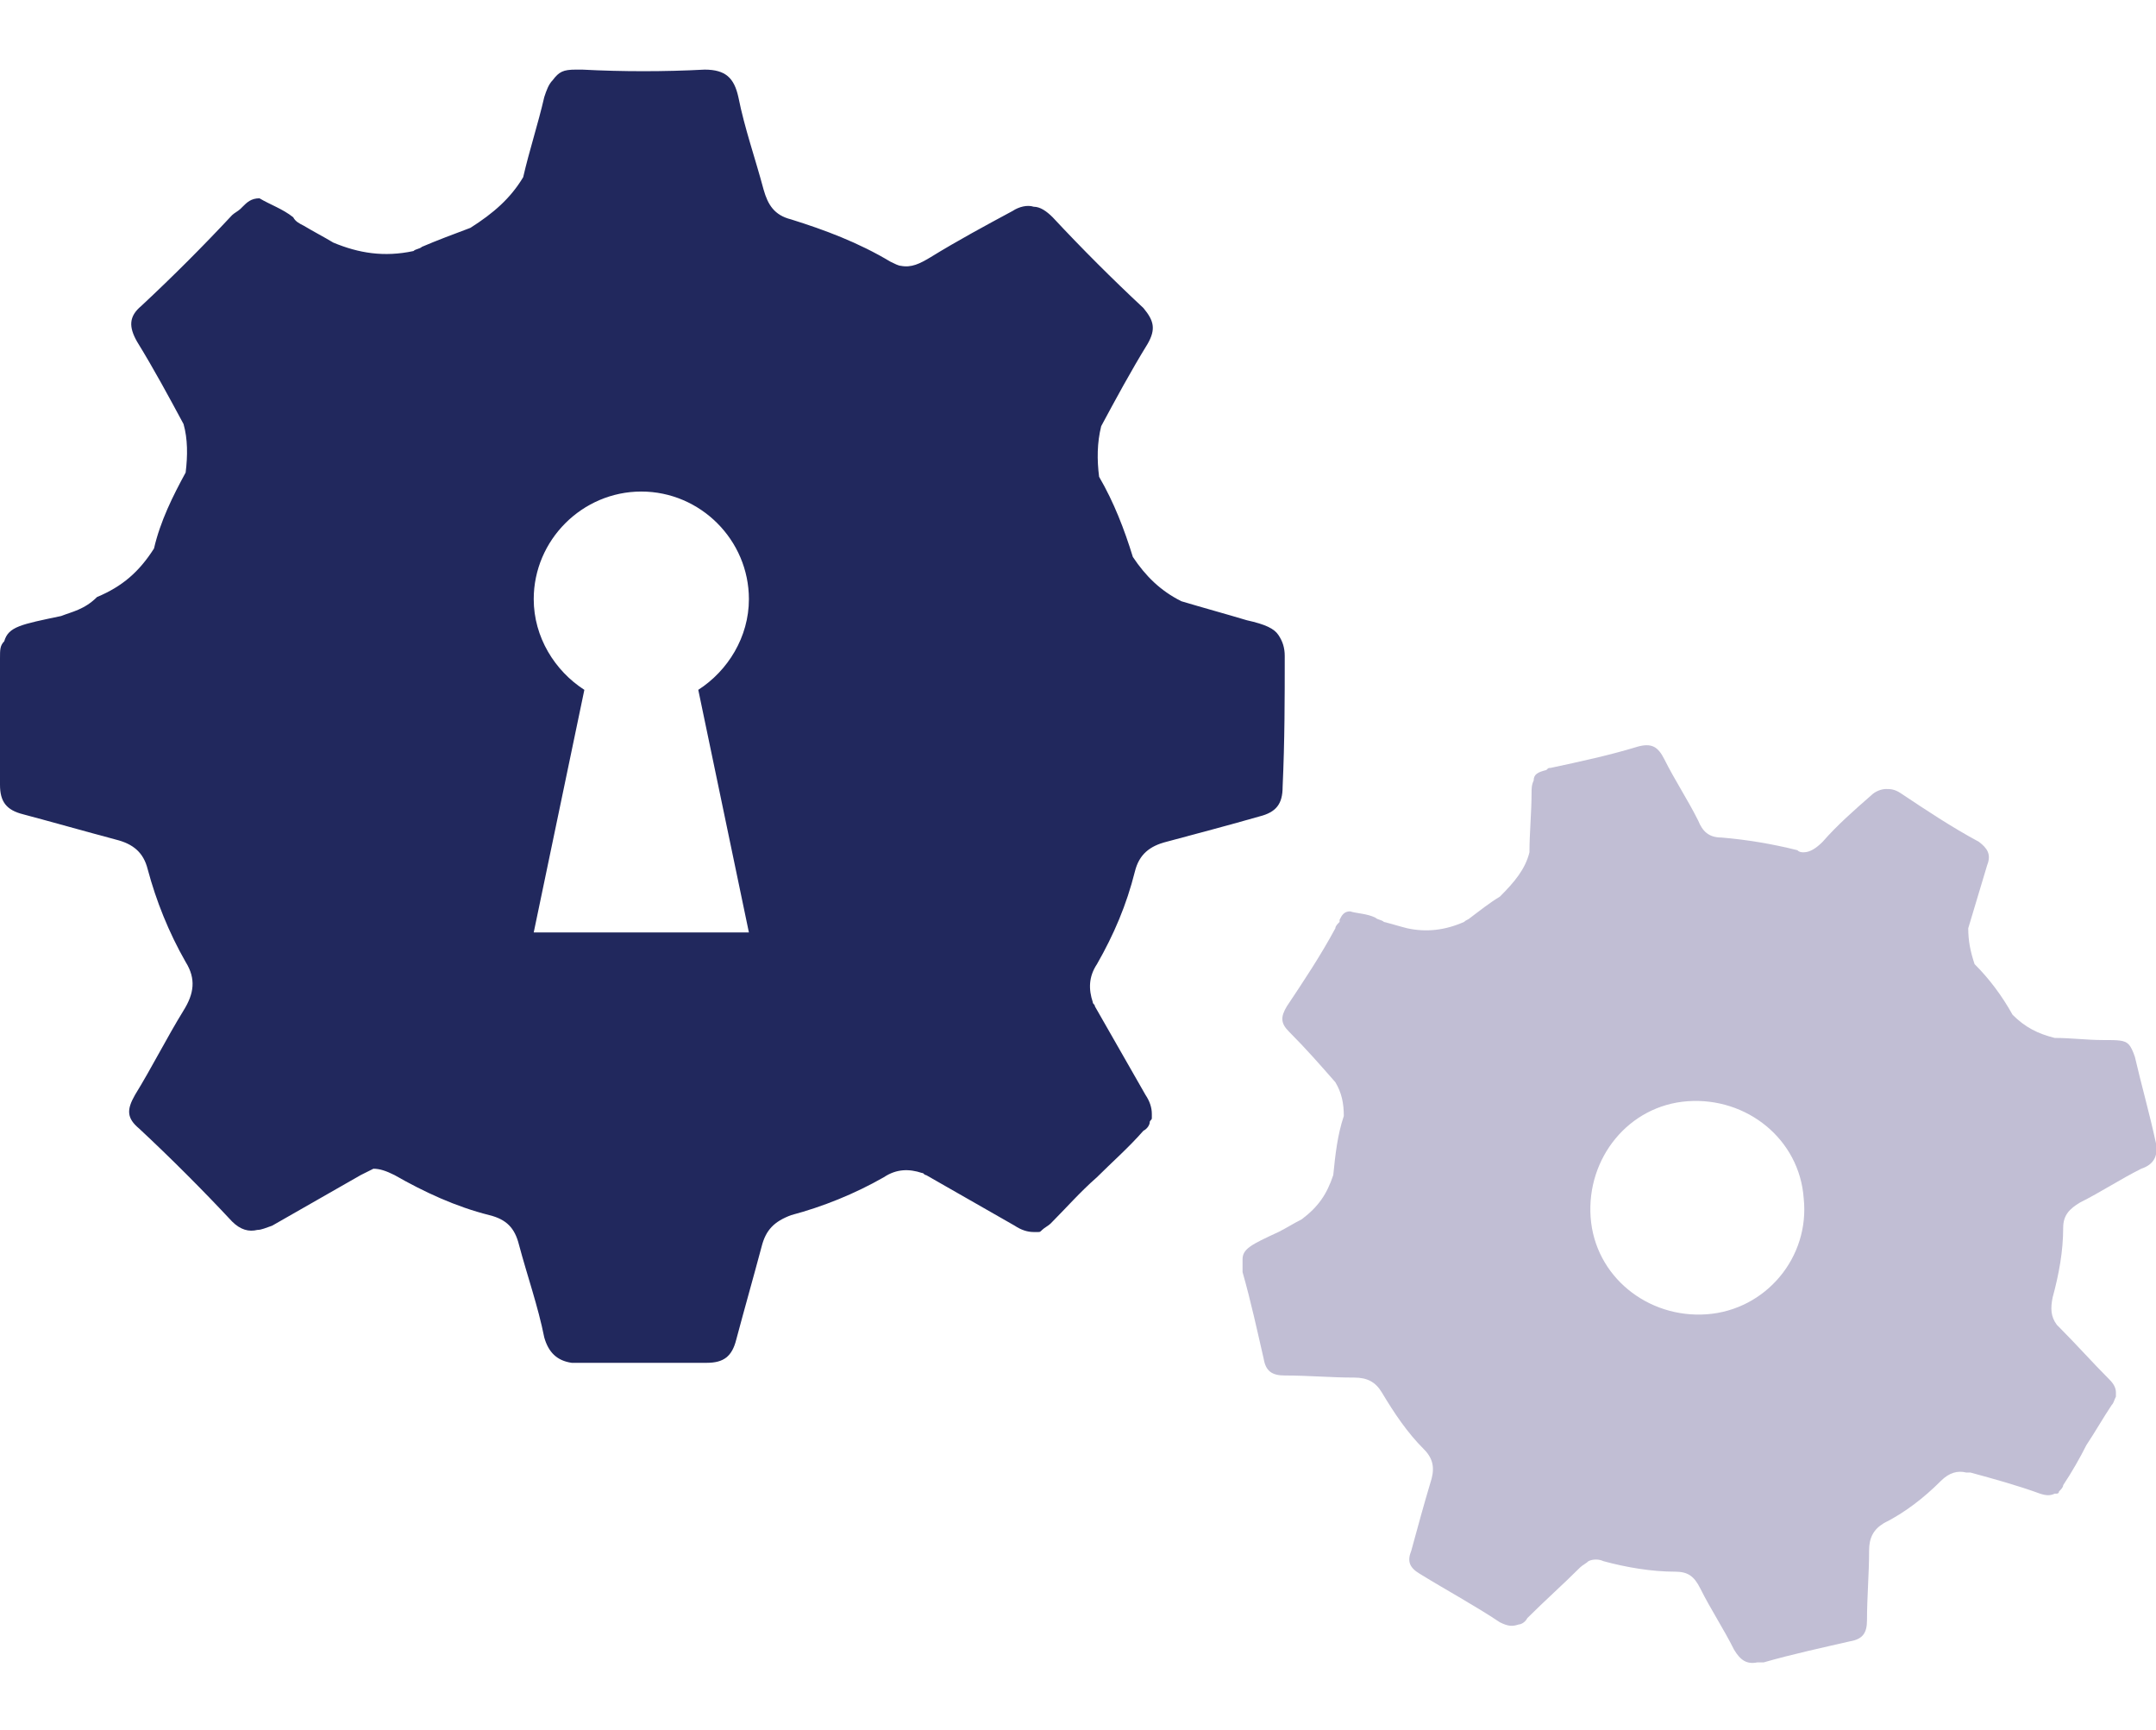
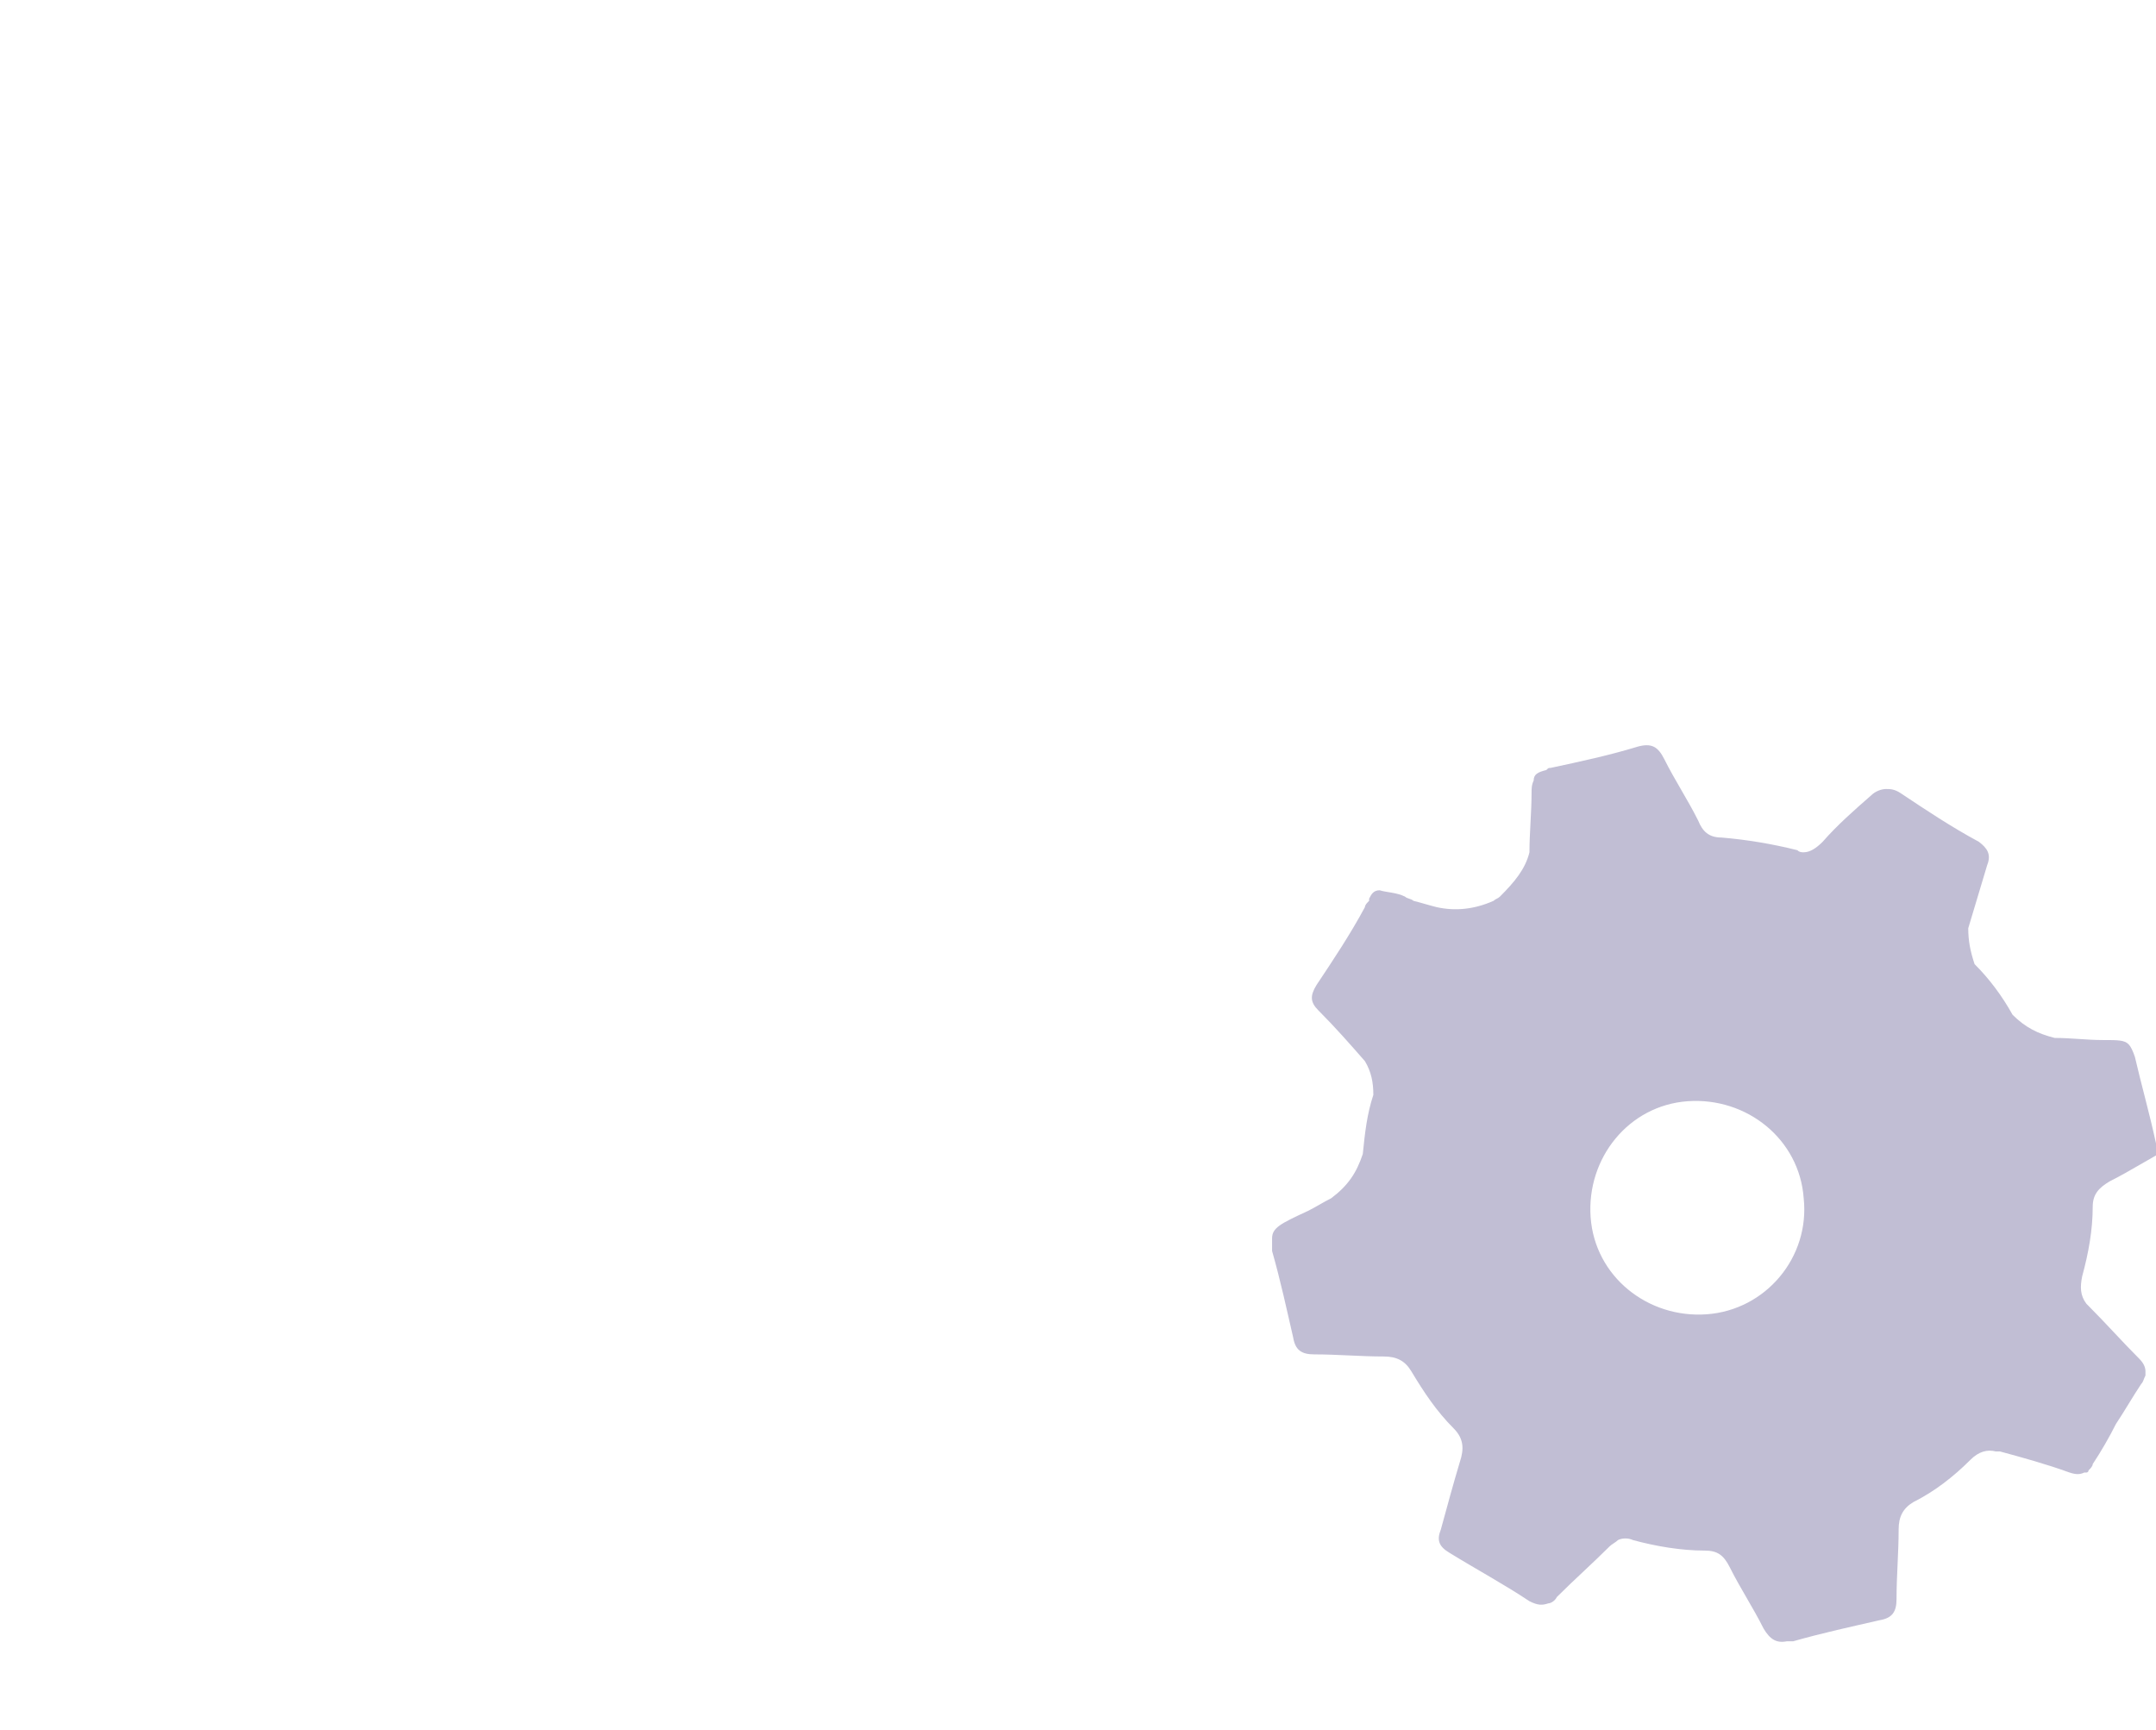
<svg xmlns="http://www.w3.org/2000/svg" version="1.1" id="Layer_1" x="0px" y="0px" width="102.2px" height="82px" viewBox="0 0 102.2 82" style="enable-background:new 0 0 102.2 82;" xml:space="preserve">
  <style type="text/css">
	.st0{fill:#C1BED4;}
	.st1{fill:#21285D;}
</style>
  <g>
-     <path class="st0" d="M102.2,54.2c-0.3-1.4-0.7-2.8-1-4.1c-0.1-0.3-0.2-0.5-0.3-0.6c-0.2-0.2-0.5-0.2-1.2-0.2   c-0.8,0-1.5-0.1-2.3-0.1c-0.8-0.2-1.4-0.5-2-1.1c-0.5-0.9-1.1-1.7-1.8-2.4c-0.2-0.6-0.3-1.1-0.3-1.7c0.3-1,0.6-2,0.9-3   c0.2-0.5,0-0.8-0.4-1.1c-1.3-0.7-2.5-1.5-3.7-2.3c-0.3-0.2-0.5-0.2-0.7-0.2c-0.2,0-0.5,0.1-0.7,0.3c-0.8,0.7-1.6,1.4-2.3,2.2   c-0.3,0.3-0.6,0.5-0.9,0.5c-0.1,0-0.2,0-0.3-0.1c-1.2-0.3-2.4-0.5-3.6-0.6c-0.6,0-0.9-0.3-1.1-0.8c-0.5-1-1.1-1.9-1.6-2.9   c-0.3-0.6-0.6-0.8-1.3-0.6c-1.3,0.4-2.7,0.7-4.1,1c-0.1,0-0.1,0-0.2,0.1l0,0c-0.4,0.1-0.6,0.2-0.6,0.5c-0.1,0.2-0.1,0.4-0.1,0.6   c0,0.9-0.1,1.9-0.1,2.8c-0.2,0.8-0.7,1.4-1.4,2.1c-0.5,0.3-1,0.7-1.4,1c-0.1,0.1-0.2,0.1-0.3,0.2c-0.9,0.4-1.8,0.5-2.7,0.3   c-0.4-0.1-0.7-0.2-1.1-0.3c-0.1-0.1-0.3-0.1-0.4-0.2c-0.4-0.2-0.9-0.2-1.2-0.3c-0.3,0-0.4,0.2-0.5,0.4c0,0,0,0,0,0.1   c-0.1,0.1-0.2,0.2-0.2,0.3c-0.7,1.3-1.5,2.5-2.3,3.7c-0.3,0.5-0.3,0.8,0.1,1.2c0.8,0.8,1.5,1.6,2.2,2.4c0.3,0.5,0.4,1,0.4,1.6   c-0.3,0.9-0.4,1.8-0.5,2.8c-0.3,0.9-0.7,1.5-1.5,2.1c-0.4,0.2-0.7,0.4-1.1,0.6c-1.3,0.6-1.7,0.8-1.7,1.3c0,0.2,0,0.4,0,0.6   c0.4,1.4,0.7,2.8,1,4.1c0.1,0.6,0.4,0.8,1,0.8c1.1,0,2.2,0.1,3.3,0.1c0.6,0,1,0.2,1.3,0.7c0.6,1,1.2,1.9,2,2.7   c0.5,0.5,0.5,1,0.3,1.6c-0.3,1-0.6,2.1-0.9,3.2c-0.2,0.5-0.1,0.8,0.4,1.1c1.3,0.8,2.6,1.5,3.8,2.3c0.4,0.2,0.6,0.2,0.9,0.1   c0.1,0,0.3-0.1,0.4-0.3c0.8-0.8,1.7-1.6,2.5-2.4c0.1-0.1,0.3-0.2,0.4-0.3c0.2-0.1,0.5-0.1,0.7,0c1.1,0.3,2.3,0.5,3.4,0.5   c0.6,0,0.9,0.2,1.2,0.8c0.5,1,1.1,1.9,1.6,2.9c0.3,0.5,0.6,0.7,1.1,0.6l0,0c0.1,0,0.2,0,0.3,0c1.4-0.4,2.8-0.7,4.1-1   c0.6-0.1,0.8-0.4,0.8-1c0-1.1,0.1-2.2,0.1-3.3c0-0.6,0.2-1,0.7-1.3c1-0.5,1.9-1.2,2.7-2c0.4-0.4,0.8-0.5,1.2-0.4c0.1,0,0.1,0,0.2,0   c1.1,0.3,2.2,0.6,3.3,1c0.3,0.1,0.5,0.1,0.7,0c0,0,0,0,0,0c0,0,0.1,0,0.1,0c0,0,0.1,0,0.1-0.1c0,0,0,0,0,0c0.1-0.1,0.2-0.2,0.2-0.3   c0.4-0.6,0.8-1.3,1.1-1.9c0.4-0.6,0.8-1.3,1.2-1.9c0.1-0.1,0.1-0.2,0.2-0.4c0,0,0,0,0,0c0,0,0-0.1,0-0.1c0,0,0-0.1,0-0.1   c0,0,0,0,0,0c0-0.2-0.1-0.4-0.3-0.6c-0.8-0.8-1.6-1.7-2.4-2.5c0,0-0.1-0.1-0.1-0.1c-0.3-0.4-0.3-0.8-0.2-1.3   c0.3-1.1,0.5-2.2,0.5-3.3c0-0.6,0.3-0.9,0.8-1.2c1-0.5,1.9-1.1,2.9-1.6C102.1,55.2,102.3,54.8,102.2,54.2z M80.9,62.3   c-2.8,0.2-5.3-1.8-5.5-4.6c-0.2-2.8,1.8-5.3,4.6-5.5c2.8-0.2,5.3,1.8,5.5,4.6C85.8,59.6,83.7,62.1,80.9,62.3z" />
-     <path class="st1" d="M60.9,31.1c0-0.4-0.1-0.7-0.3-1c-0.2-0.3-0.6-0.5-1.5-0.7c-1-0.3-2.1-0.6-3.1-0.9c-1-0.5-1.7-1.2-2.3-2.1   c-0.4-1.3-0.9-2.6-1.6-3.8c-0.1-0.8-0.1-1.6,0.1-2.4c0.7-1.3,1.4-2.6,2.2-3.9c0.4-0.7,0.3-1.1-0.2-1.7c-1.5-1.4-2.9-2.8-4.3-4.3   c-0.3-0.3-0.6-0.5-0.9-0.5c-0.3-0.1-0.7,0-1,0.2c-1.3,0.7-2.6,1.4-3.9,2.2c-0.5,0.3-0.9,0.5-1.4,0.4c-0.1,0-0.3-0.1-0.5-0.2   c-1.5-0.9-3.1-1.5-4.7-2c-0.8-0.2-1.1-0.7-1.3-1.4c-0.4-1.5-0.9-2.9-1.2-4.4c-0.2-0.9-0.6-1.3-1.6-1.3c-1.9,0.1-3.9,0.1-5.8,0   c-0.1,0-0.2,0-0.3,0v0c-0.6,0-0.8,0.1-1.1,0.5c-0.2,0.2-0.3,0.5-0.4,0.8c-0.3,1.3-0.7,2.5-1,3.8c-0.6,1-1.4,1.7-2.5,2.4   c-0.8,0.3-1.6,0.6-2.3,0.9c-0.1,0.1-0.3,0.1-0.4,0.2c-1.4,0.3-2.6,0.1-3.8-0.4c-0.5-0.3-0.9-0.5-1.4-0.8c-0.2-0.1-0.4-0.2-0.5-0.4   c-0.5-0.4-1.1-0.6-1.6-0.9c-0.4,0-0.6,0.2-0.8,0.4c0,0,0,0-0.1,0.1c-0.1,0.1-0.3,0.2-0.4,0.3c-1.4,1.5-2.8,2.9-4.3,4.3   c-0.6,0.5-0.6,1-0.2,1.7c0.8,1.3,1.5,2.6,2.2,3.9c0.2,0.7,0.2,1.5,0.1,2.3c-0.6,1.1-1.2,2.3-1.5,3.6c-0.7,1.1-1.5,1.8-2.7,2.3   C4,28.9,3.4,29,2.9,29.2c-1.9,0.4-2.5,0.5-2.7,1.2C0,30.6,0,30.8,0,31.2c0,2,0,4,0,6c0,0.8,0.3,1.2,1.1,1.4   c1.5,0.4,2.9,0.8,4.4,1.2C6.3,40,6.8,40.4,7,41.2c0.4,1.5,1,3,1.8,4.4c0.5,0.8,0.4,1.5-0.1,2.3c-0.8,1.3-1.5,2.7-2.3,4   c-0.4,0.7-0.4,1.1,0.2,1.6c1.5,1.4,3,2.9,4.4,4.4c0.4,0.4,0.8,0.5,1.2,0.4c0.2,0,0.4-0.1,0.7-0.2c1.4-0.8,2.8-1.6,4.2-2.4   c0.2-0.1,0.4-0.2,0.6-0.3c0.3,0,0.6,0.1,1,0.3c1.4,0.8,2.9,1.5,4.5,1.9c0.8,0.2,1.2,0.6,1.4,1.4c0.4,1.5,0.9,2.9,1.2,4.4   c0.2,0.7,0.6,1.1,1.3,1.2v0c0.1,0,0.2,0,0.4,0c2,0,4,0,6,0c0.8,0,1.2-0.3,1.4-1.1c0.4-1.5,0.8-2.9,1.2-4.4c0.2-0.8,0.6-1.2,1.4-1.5   c1.5-0.4,3-1,4.4-1.8c0.6-0.4,1.2-0.4,1.8-0.2c0.1,0,0.1,0.1,0.2,0.1c1.4,0.8,2.8,1.6,4.2,2.4c0.3,0.2,0.6,0.3,0.9,0.3   c0,0,0,0,0.1,0c0,0,0.1,0,0.1,0c0.1,0,0.1,0,0.2-0.1c0,0,0,0,0,0c0.1-0.1,0.3-0.2,0.4-0.3c0.7-0.7,1.4-1.5,2.2-2.2   c0.7-0.7,1.5-1.4,2.2-2.2c0.2-0.1,0.3-0.3,0.3-0.4c0,0,0,0,0,0c0-0.1,0.1-0.1,0.1-0.2c0,0,0-0.1,0-0.1c0,0,0,0,0-0.1   c0-0.3-0.1-0.6-0.3-0.9c-0.8-1.4-1.6-2.8-2.4-4.2c0-0.1-0.1-0.1-0.1-0.2c-0.2-0.6-0.2-1.2,0.2-1.8c0.8-1.4,1.4-2.8,1.8-4.4   c0.2-0.8,0.7-1.2,1.5-1.4c1.5-0.4,3-0.8,4.4-1.2c0.8-0.2,1.1-0.6,1.1-1.4C60.9,35.1,60.9,33.1,60.9,31.1z M35.5,44.2H25.3l2.4-11.5   c-1.4-0.9-2.4-2.5-2.4-4.3c0-2.8,2.3-5.1,5.1-5.1c2.8,0,5.1,2.3,5.1,5.1c0,1.8-1,3.4-2.4,4.3L35.5,44.2z" />
+     <path class="st0" d="M102.2,54.2c-0.3-1.4-0.7-2.8-1-4.1c-0.1-0.3-0.2-0.5-0.3-0.6c-0.2-0.2-0.5-0.2-1.2-0.2   c-0.8,0-1.5-0.1-2.3-0.1c-0.8-0.2-1.4-0.5-2-1.1c-0.5-0.9-1.1-1.7-1.8-2.4c-0.2-0.6-0.3-1.1-0.3-1.7c0.3-1,0.6-2,0.9-3   c0.2-0.5,0-0.8-0.4-1.1c-1.3-0.7-2.5-1.5-3.7-2.3c-0.3-0.2-0.5-0.2-0.7-0.2c-0.2,0-0.5,0.1-0.7,0.3c-0.8,0.7-1.6,1.4-2.3,2.2   c-0.3,0.3-0.6,0.5-0.9,0.5c-0.1,0-0.2,0-0.3-0.1c-1.2-0.3-2.4-0.5-3.6-0.6c-0.6,0-0.9-0.3-1.1-0.8c-0.5-1-1.1-1.9-1.6-2.9   c-0.3-0.6-0.6-0.8-1.3-0.6c-1.3,0.4-2.7,0.7-4.1,1c-0.1,0-0.1,0-0.2,0.1l0,0c-0.4,0.1-0.6,0.2-0.6,0.5c-0.1,0.2-0.1,0.4-0.1,0.6   c0,0.9-0.1,1.9-0.1,2.8c-0.2,0.8-0.7,1.4-1.4,2.1c-0.1,0.1-0.2,0.1-0.3,0.2c-0.9,0.4-1.8,0.5-2.7,0.3   c-0.4-0.1-0.7-0.2-1.1-0.3c-0.1-0.1-0.3-0.1-0.4-0.2c-0.4-0.2-0.9-0.2-1.2-0.3c-0.3,0-0.4,0.2-0.5,0.4c0,0,0,0,0,0.1   c-0.1,0.1-0.2,0.2-0.2,0.3c-0.7,1.3-1.5,2.5-2.3,3.7c-0.3,0.5-0.3,0.8,0.1,1.2c0.8,0.8,1.5,1.6,2.2,2.4c0.3,0.5,0.4,1,0.4,1.6   c-0.3,0.9-0.4,1.8-0.5,2.8c-0.3,0.9-0.7,1.5-1.5,2.1c-0.4,0.2-0.7,0.4-1.1,0.6c-1.3,0.6-1.7,0.8-1.7,1.3c0,0.2,0,0.4,0,0.6   c0.4,1.4,0.7,2.8,1,4.1c0.1,0.6,0.4,0.8,1,0.8c1.1,0,2.2,0.1,3.3,0.1c0.6,0,1,0.2,1.3,0.7c0.6,1,1.2,1.9,2,2.7   c0.5,0.5,0.5,1,0.3,1.6c-0.3,1-0.6,2.1-0.9,3.2c-0.2,0.5-0.1,0.8,0.4,1.1c1.3,0.8,2.6,1.5,3.8,2.3c0.4,0.2,0.6,0.2,0.9,0.1   c0.1,0,0.3-0.1,0.4-0.3c0.8-0.8,1.7-1.6,2.5-2.4c0.1-0.1,0.3-0.2,0.4-0.3c0.2-0.1,0.5-0.1,0.7,0c1.1,0.3,2.3,0.5,3.4,0.5   c0.6,0,0.9,0.2,1.2,0.8c0.5,1,1.1,1.9,1.6,2.9c0.3,0.5,0.6,0.7,1.1,0.6l0,0c0.1,0,0.2,0,0.3,0c1.4-0.4,2.8-0.7,4.1-1   c0.6-0.1,0.8-0.4,0.8-1c0-1.1,0.1-2.2,0.1-3.3c0-0.6,0.2-1,0.7-1.3c1-0.5,1.9-1.2,2.7-2c0.4-0.4,0.8-0.5,1.2-0.4c0.1,0,0.1,0,0.2,0   c1.1,0.3,2.2,0.6,3.3,1c0.3,0.1,0.5,0.1,0.7,0c0,0,0,0,0,0c0,0,0.1,0,0.1,0c0,0,0.1,0,0.1-0.1c0,0,0,0,0,0c0.1-0.1,0.2-0.2,0.2-0.3   c0.4-0.6,0.8-1.3,1.1-1.9c0.4-0.6,0.8-1.3,1.2-1.9c0.1-0.1,0.1-0.2,0.2-0.4c0,0,0,0,0,0c0,0,0-0.1,0-0.1c0,0,0-0.1,0-0.1   c0,0,0,0,0,0c0-0.2-0.1-0.4-0.3-0.6c-0.8-0.8-1.6-1.7-2.4-2.5c0,0-0.1-0.1-0.1-0.1c-0.3-0.4-0.3-0.8-0.2-1.3   c0.3-1.1,0.5-2.2,0.5-3.3c0-0.6,0.3-0.9,0.8-1.2c1-0.5,1.9-1.1,2.9-1.6C102.1,55.2,102.3,54.8,102.2,54.2z M80.9,62.3   c-2.8,0.2-5.3-1.8-5.5-4.6c-0.2-2.8,1.8-5.3,4.6-5.5c2.8-0.2,5.3,1.8,5.5,4.6C85.8,59.6,83.7,62.1,80.9,62.3z" />
  </g>
</svg>